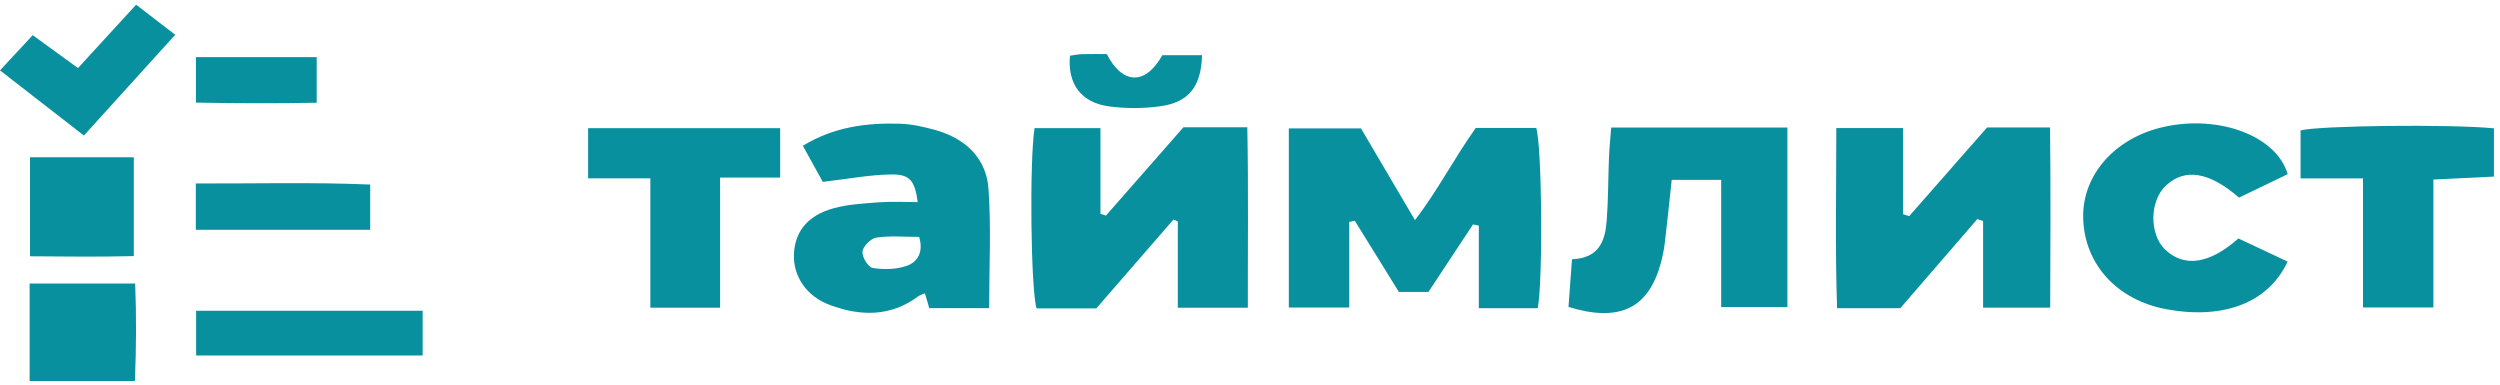
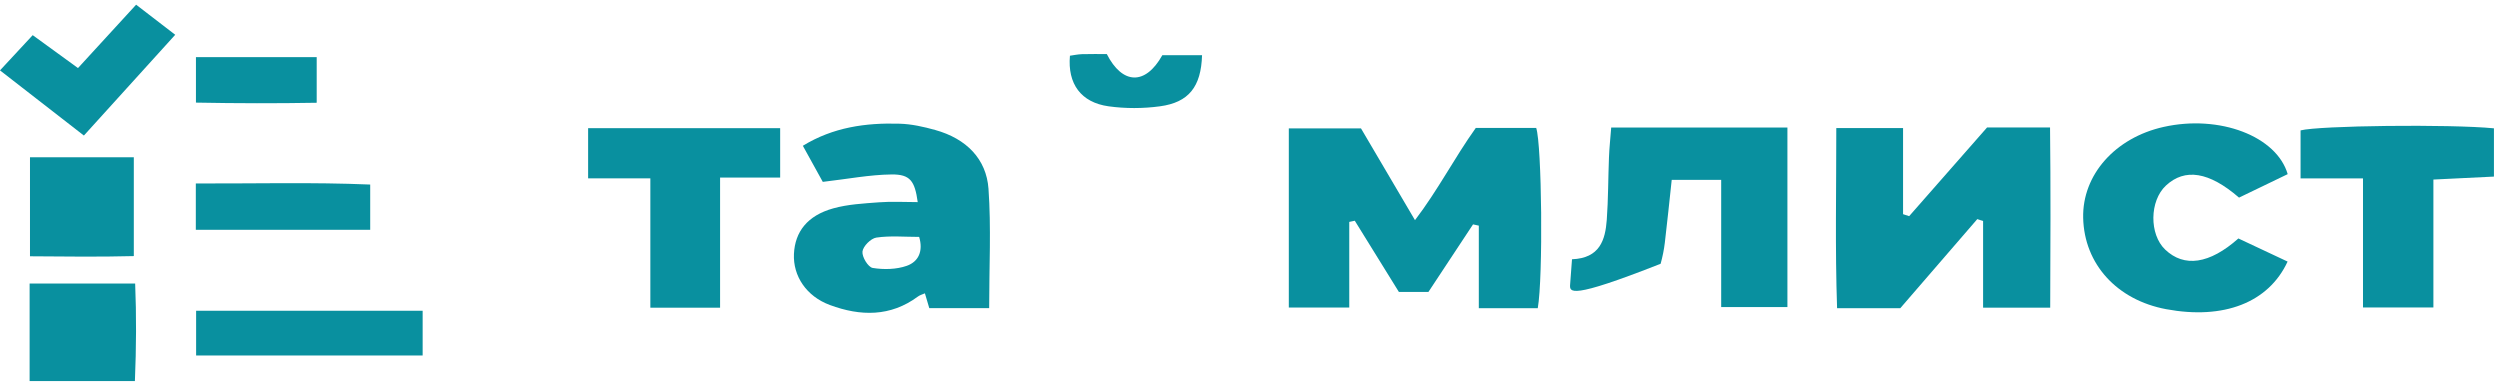
<svg xmlns="http://www.w3.org/2000/svg" width="156" height="24" viewBox="0 0 156 24" fill="none">
  <path d="M95.957 19.23H92.278V14.08L91.918 14.001C91.005 15.385 90.088 16.771 89.133 18.218H87.291C86.384 16.756 85.462 15.264 84.539 13.774C84.425 13.798 84.308 13.822 84.194 13.847V19.19H80.422V8.01H84.925C85.962 9.772 87.06 11.643 88.295 13.738C89.747 11.833 90.745 9.866 92.09 7.982H95.859C96.21 9.027 96.298 17.28 95.957 19.23Z" fill="#09909F" />
-   <path d="M73.495 19.203V13.82L73.222 13.702C71.62 15.546 70.021 17.389 68.409 19.245H64.686C64.325 18.192 64.228 10.078 64.556 7.995H68.669V13.345C68.783 13.381 68.897 13.417 69.01 13.453C70.622 11.616 72.237 9.778 73.845 7.943H77.832C77.907 11.7 77.858 15.409 77.865 19.203H73.488H73.495Z" fill="#09909F" />
  <path d="M123.384 13.671C121.786 15.518 120.19 17.365 118.579 19.23H114.634C114.507 15.5 114.588 11.797 114.585 7.991H118.751V13.365C118.877 13.408 119.004 13.45 119.131 13.489C120.743 11.655 122.354 9.82 123.992 7.955H127.923C127.966 11.703 127.949 15.406 127.933 19.199H123.745V13.792C123.625 13.753 123.504 13.713 123.387 13.674L123.384 13.671Z" fill="#09909F" />
-   <path d="M100.539 7.958H111.535V19.16H107.402V11.225H104.315C104.169 12.578 104.039 13.859 103.886 15.139C103.834 15.584 103.743 16.026 103.623 16.459C102.85 19.248 101.053 20.126 97.875 19.154C97.907 18.712 97.94 18.23 97.976 17.746C98.011 17.253 98.05 16.759 98.093 16.178C99.831 16.111 100.172 14.97 100.263 13.713C100.357 12.421 100.348 11.122 100.4 9.823C100.422 9.233 100.487 8.645 100.539 7.955V7.958Z" fill="#09909F" />
+   <path d="M100.539 7.958H111.535V19.16H107.402V11.225H104.315C104.169 12.578 104.039 13.859 103.886 15.139C103.834 15.584 103.743 16.026 103.623 16.459C97.907 18.712 97.94 18.23 97.976 17.746C98.011 17.253 98.05 16.759 98.093 16.178C99.831 16.111 100.172 14.97 100.263 13.713C100.357 12.421 100.348 11.122 100.4 9.823C100.422 9.233 100.487 8.645 100.539 7.955V7.958Z" fill="#09909F" />
  <path d="M61.727 19.227H57.987C57.89 18.894 57.805 18.615 57.714 18.303C57.555 18.373 57.396 18.416 57.279 18.503C55.566 19.772 53.692 19.742 51.778 19.03C50.312 18.485 49.48 17.22 49.542 15.848C49.607 14.459 50.381 13.456 51.983 13.005C52.895 12.748 53.887 12.697 54.848 12.624C55.644 12.563 56.447 12.612 57.266 12.612C57.084 11.292 56.795 10.874 55.638 10.886C54.27 10.901 52.905 11.168 51.342 11.349C51.034 10.792 50.598 10.002 50.098 9.097C51.983 7.94 54.02 7.656 56.135 7.719C56.879 7.74 57.636 7.91 58.354 8.11C60.314 8.655 61.548 9.929 61.682 11.776C61.854 14.204 61.724 16.651 61.724 19.227H61.727ZM57.357 14.783C56.447 14.783 55.547 14.698 54.686 14.825C54.338 14.876 53.854 15.37 53.818 15.697C53.783 16.033 54.169 16.672 54.458 16.72C55.144 16.832 55.94 16.814 56.583 16.587C57.328 16.323 57.614 15.661 57.357 14.786V14.783Z" fill="#09909F" />
  <path d="M142.753 10.866C141.749 11.35 140.715 11.85 139.715 12.331C137.843 10.709 136.332 10.481 135.153 11.58C134.129 12.534 134.106 14.62 135.107 15.574C136.287 16.7 137.869 16.485 139.676 14.88C140.68 15.35 141.716 15.837 142.746 16.322C141.554 18.895 138.75 19.958 135.175 19.294C132.098 18.722 130.055 16.479 129.99 13.597C129.928 10.911 131.985 8.595 135.01 7.92C138.503 7.139 142.064 8.501 142.753 10.869V10.866Z" fill="#09909F" />
  <path d="M155.622 8.007V11.019C154.385 11.079 153.225 11.137 151.844 11.204V19.184H147.451V11.134H143.555V8.137C144.689 7.837 152.841 7.737 155.619 8.007H155.622Z" fill="#09909F" />
  <path d="M44.933 19.2H40.582V11.129H36.699V7.998H48.682V11.08H44.933V19.2Z" fill="#09909F" />
  <path d="M1.871 9.812H8.35V15.98C6.235 16.034 4.116 16.01 1.871 15.992V9.812Z" fill="#09909F" />
  <path d="M8.418 23.777H1.848V17.691H8.434C8.515 19.705 8.505 21.663 8.418 23.777Z" fill="#09909F" />
  <path d="M12.238 19.391H26.373V22.182H12.238V19.391Z" fill="#09909F" />
  <path d="M0 4.392C0.76 3.572 1.378 2.909 2.041 2.194C3.038 2.918 3.915 3.557 4.867 4.247C6.06 2.948 7.204 1.698 8.494 0.293C9.306 0.917 10.063 1.501 10.934 2.17C9 4.304 7.145 6.351 5.235 8.458C3.451 7.072 1.803 5.794 0 4.392Z" fill="#09909F" />
  <path d="M23.101 11.519V14.341H12.219V11.449C15.89 11.461 19.497 11.364 23.101 11.516V11.519Z" fill="#09909F" />
  <path d="M12.227 3.566H19.762V6.412C17.289 6.455 14.806 6.452 12.227 6.403V3.566Z" fill="#09909F" />
  <path d="M75.008 3.446C74.949 5.417 74.176 6.392 72.379 6.634C71.33 6.777 70.222 6.78 69.175 6.634C67.447 6.392 66.609 5.227 66.764 3.477C67.002 3.443 67.258 3.389 67.515 3.38C68.048 3.365 68.581 3.374 69.065 3.374C70.03 5.272 71.466 5.348 72.529 3.446H75.008Z" fill="#09909F" />
</svg>